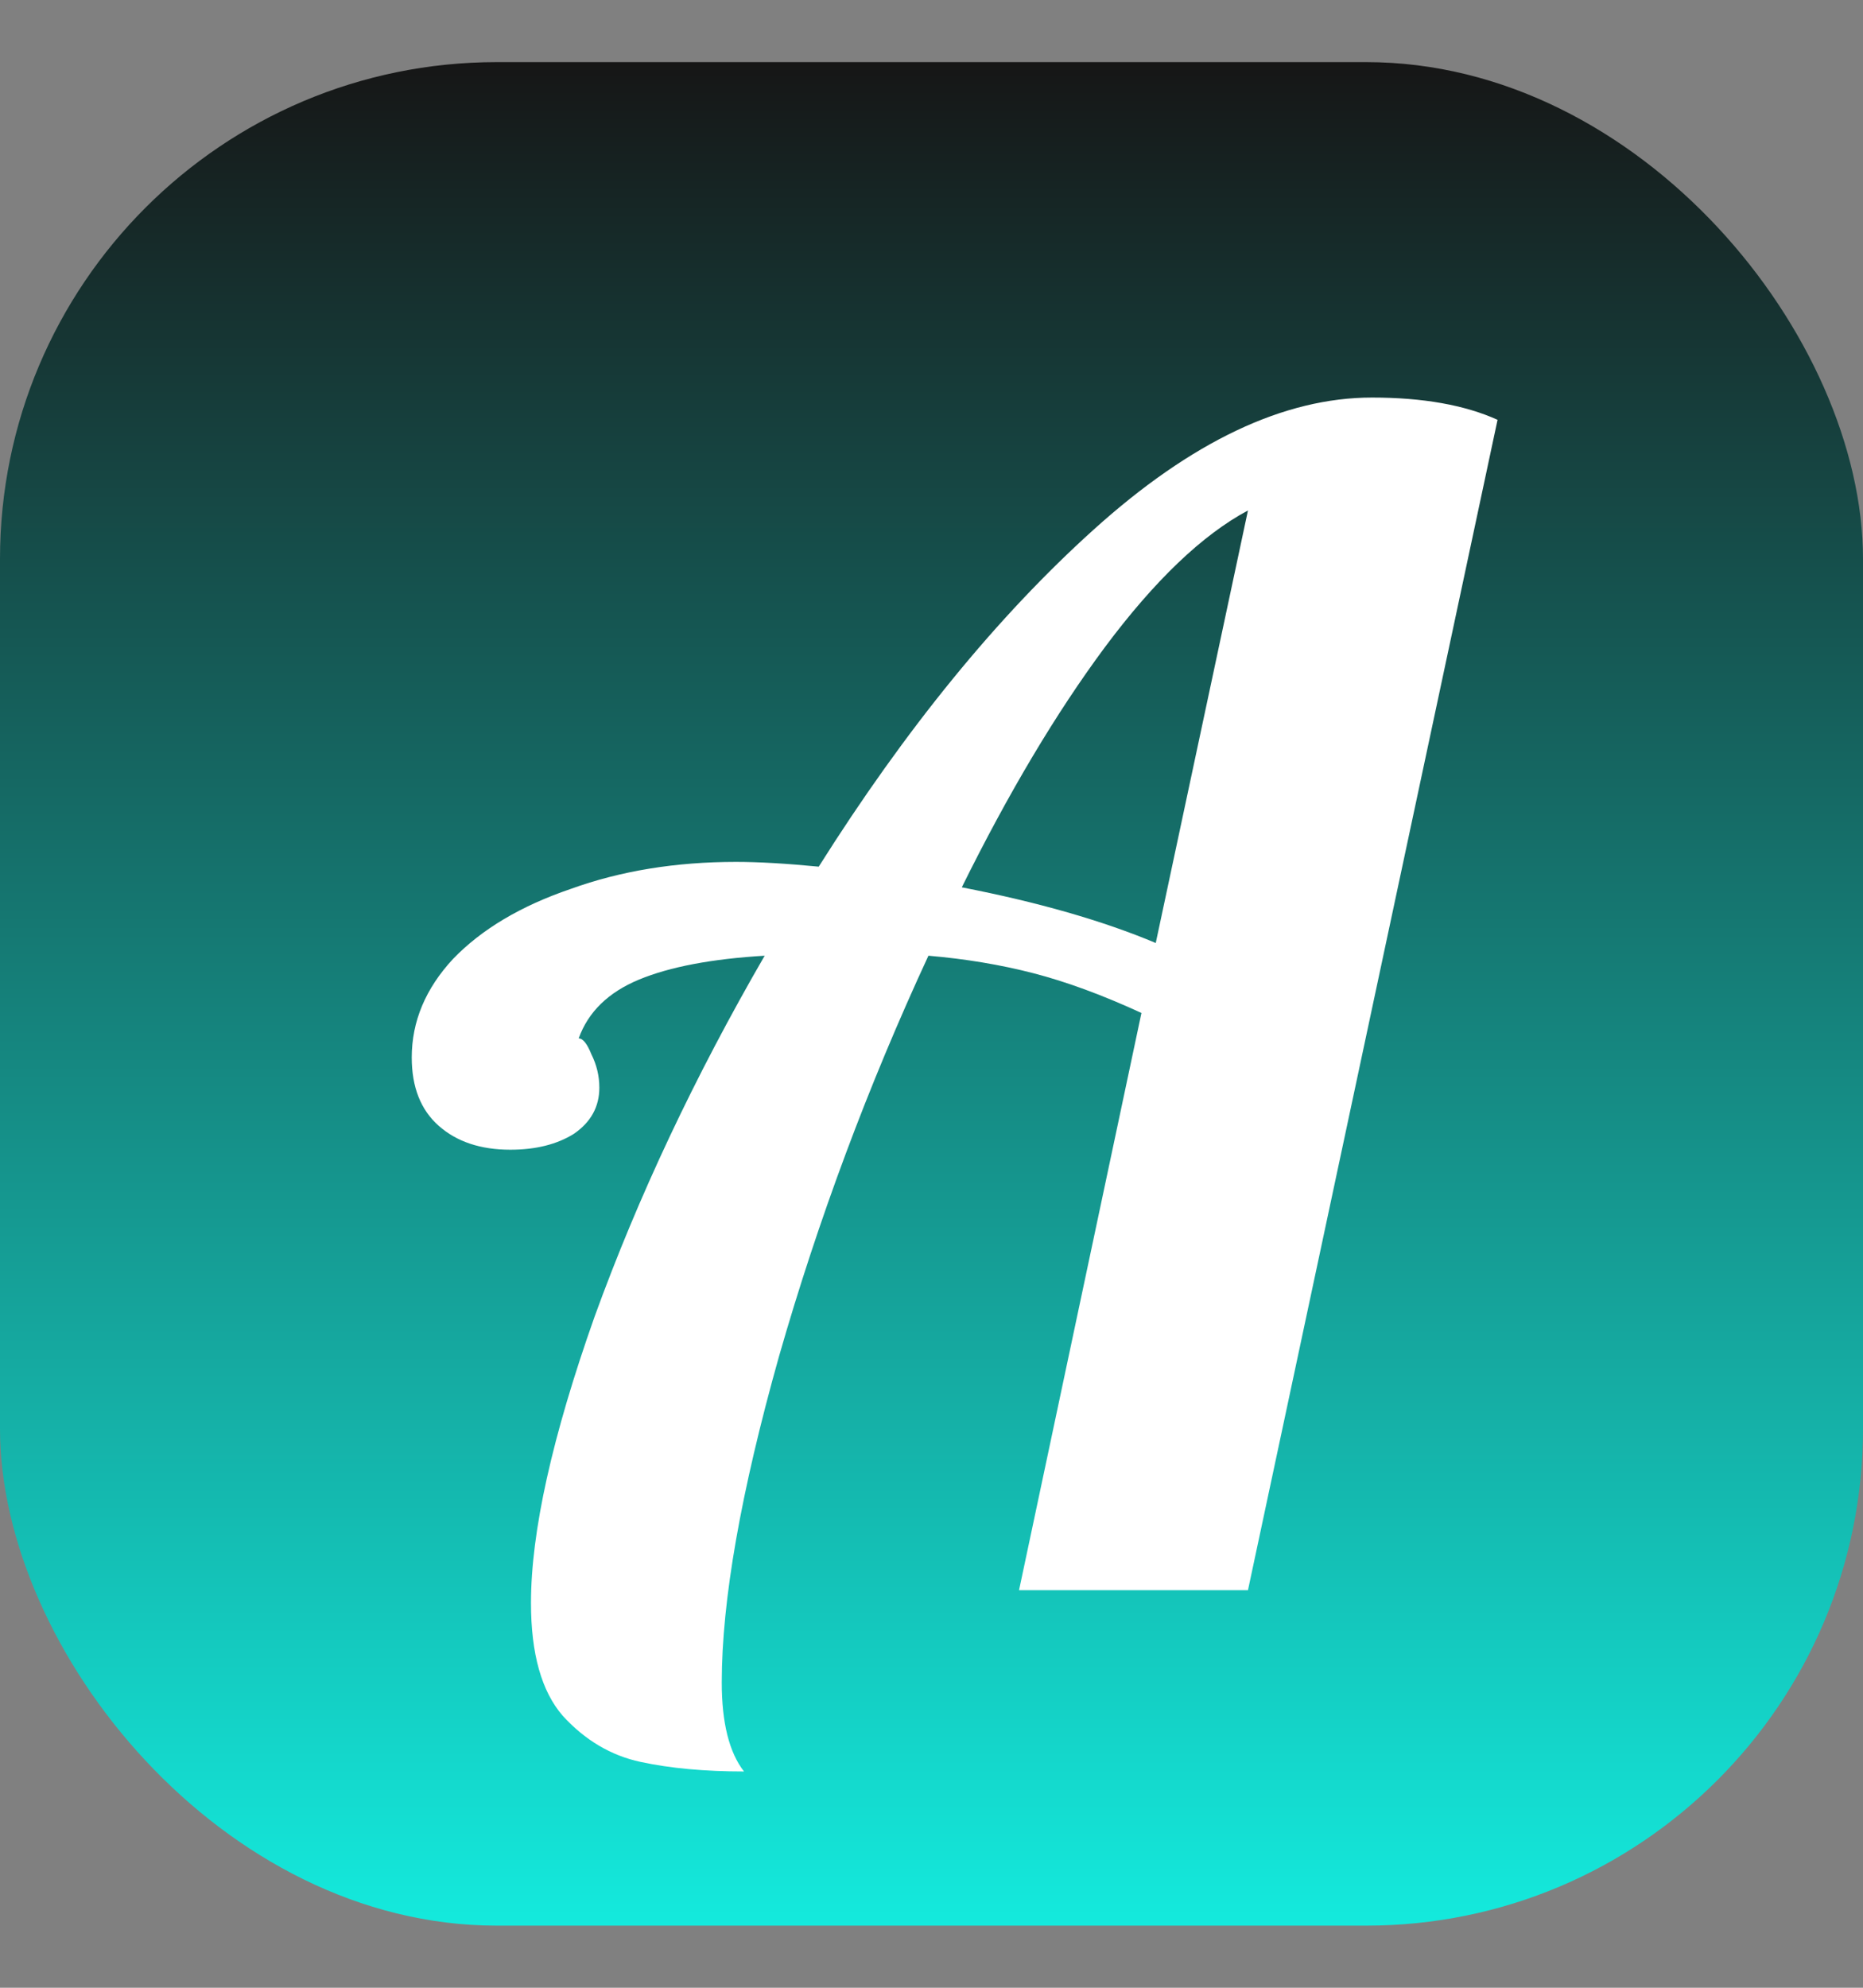
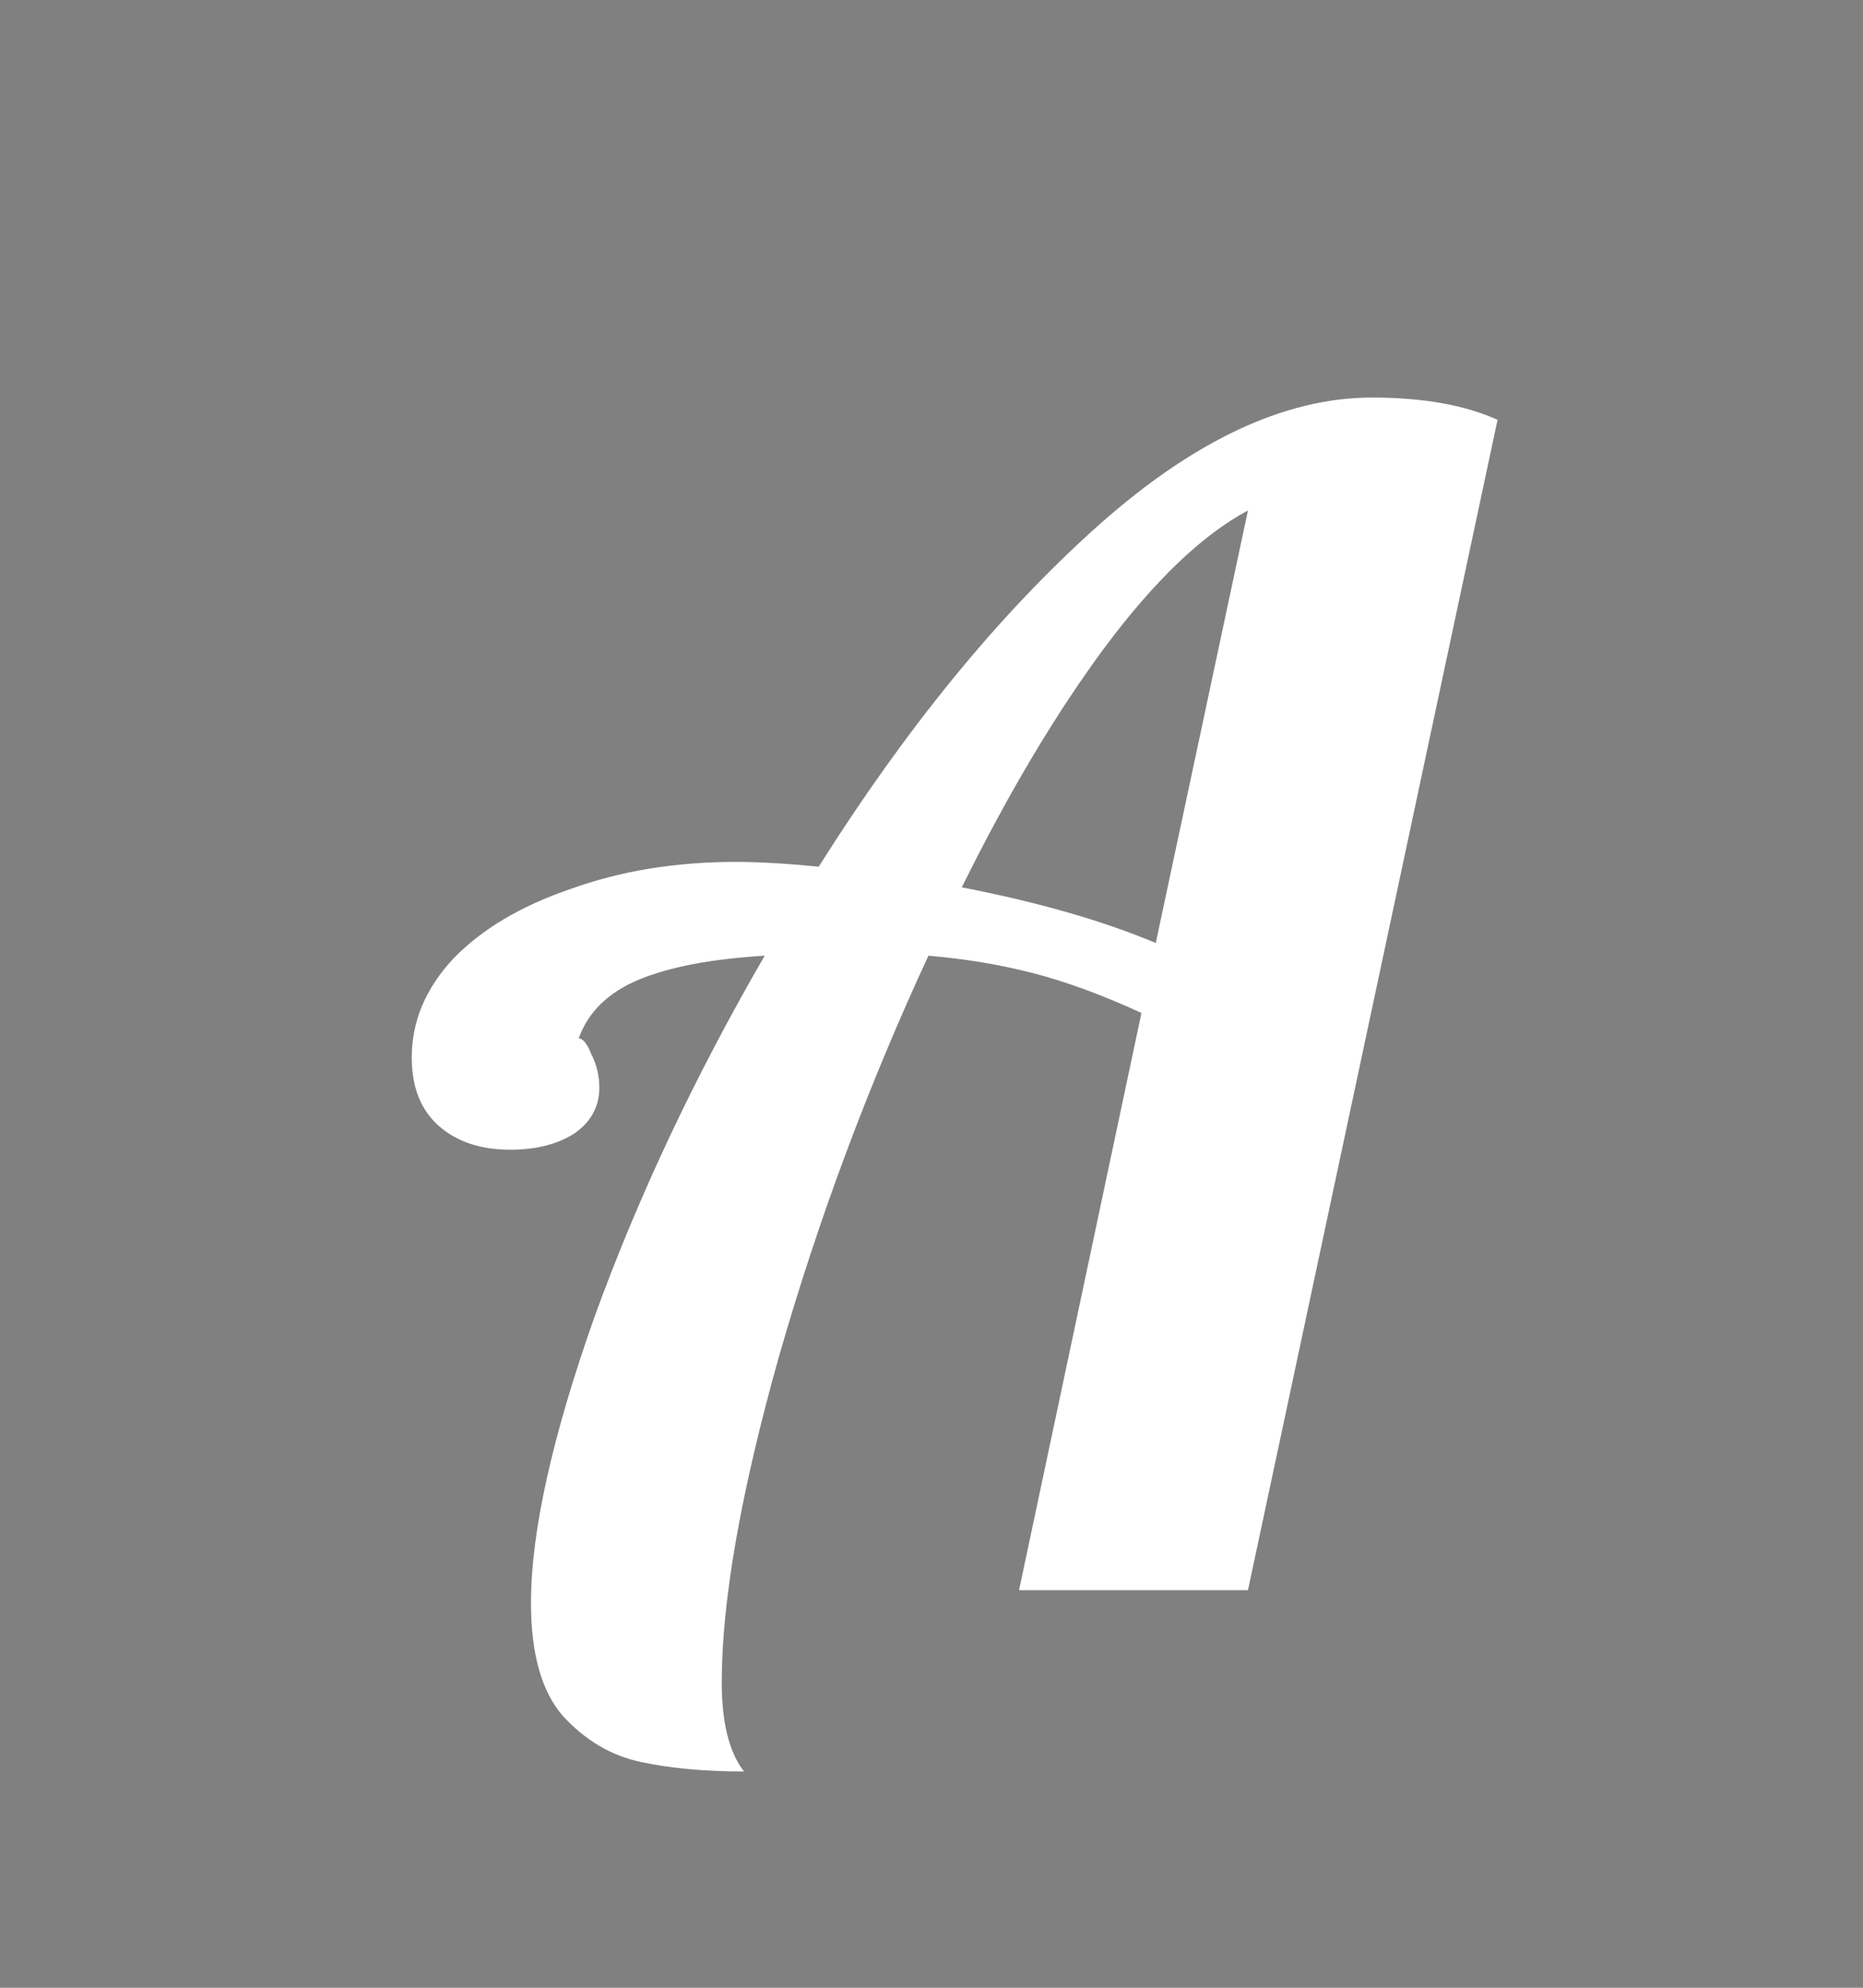
<svg xmlns="http://www.w3.org/2000/svg" width="150" height="160" viewBox="0 0 150 160" fill="none">
  <rect x="0" y="0" width="150" height="160" fill="#808080" stroke="none" />
-   <rect y="5" width="150" height="150" rx="40" fill="url(#paint0_linear_5_26)" />
  <path d="M59.904 142.592C56.747 142.592 53.973 142.336 51.584 141.824C49.195 141.312 47.104 140.075 45.312 138.112C43.605 136.149 42.752 133.12 42.752 129.024C42.752 123.307 44.459 115.627 47.872 105.984C51.371 96.341 55.936 86.656 61.568 76.928C57.301 77.184 53.931 77.824 51.456 78.848C48.981 79.872 47.36 81.451 46.592 83.584C46.933 83.584 47.275 84.011 47.616 84.864C48.043 85.717 48.256 86.613 48.256 87.552C48.256 89.088 47.573 90.325 46.208 91.264C44.843 92.117 43.136 92.544 41.088 92.544C38.699 92.544 36.779 91.904 35.328 90.624C33.877 89.344 33.152 87.509 33.152 85.12C33.152 82.219 34.261 79.573 36.48 77.184C38.784 74.795 41.941 72.917 45.952 71.552C49.963 70.101 54.4 69.376 59.264 69.376C61.056 69.376 63.275 69.504 65.92 69.76C72.917 58.667 80.299 49.621 88.064 42.624C95.915 35.541 103.381 32 110.464 32C114.56 32 117.931 32.597 120.576 33.792L100.48 128H82.048L91.904 81.536C88.747 80.085 85.845 79.019 83.2 78.336C80.555 77.653 77.739 77.184 74.752 76.928C69.888 87.424 65.877 98.176 62.72 109.184C59.648 120.107 58.112 128.853 58.112 135.424C58.112 138.667 58.709 141.056 59.904 142.592ZM100.48 41.088C96.811 43.051 92.971 46.72 88.96 52.096C85.035 57.387 81.195 63.829 77.44 71.424C83.584 72.619 88.789 74.112 93.056 75.904L100.48 41.088Z" fill="white" />
  <defs>
    <linearGradient id="paint0_linear_5_26" x1="75" y1="5" x2="75" y2="155" gradientUnits="userSpaceOnUse">
      <stop stop-color="#161616" />
      <stop offset="1" stop-color="#14EADD" />
    </linearGradient>
  </defs>
</svg>